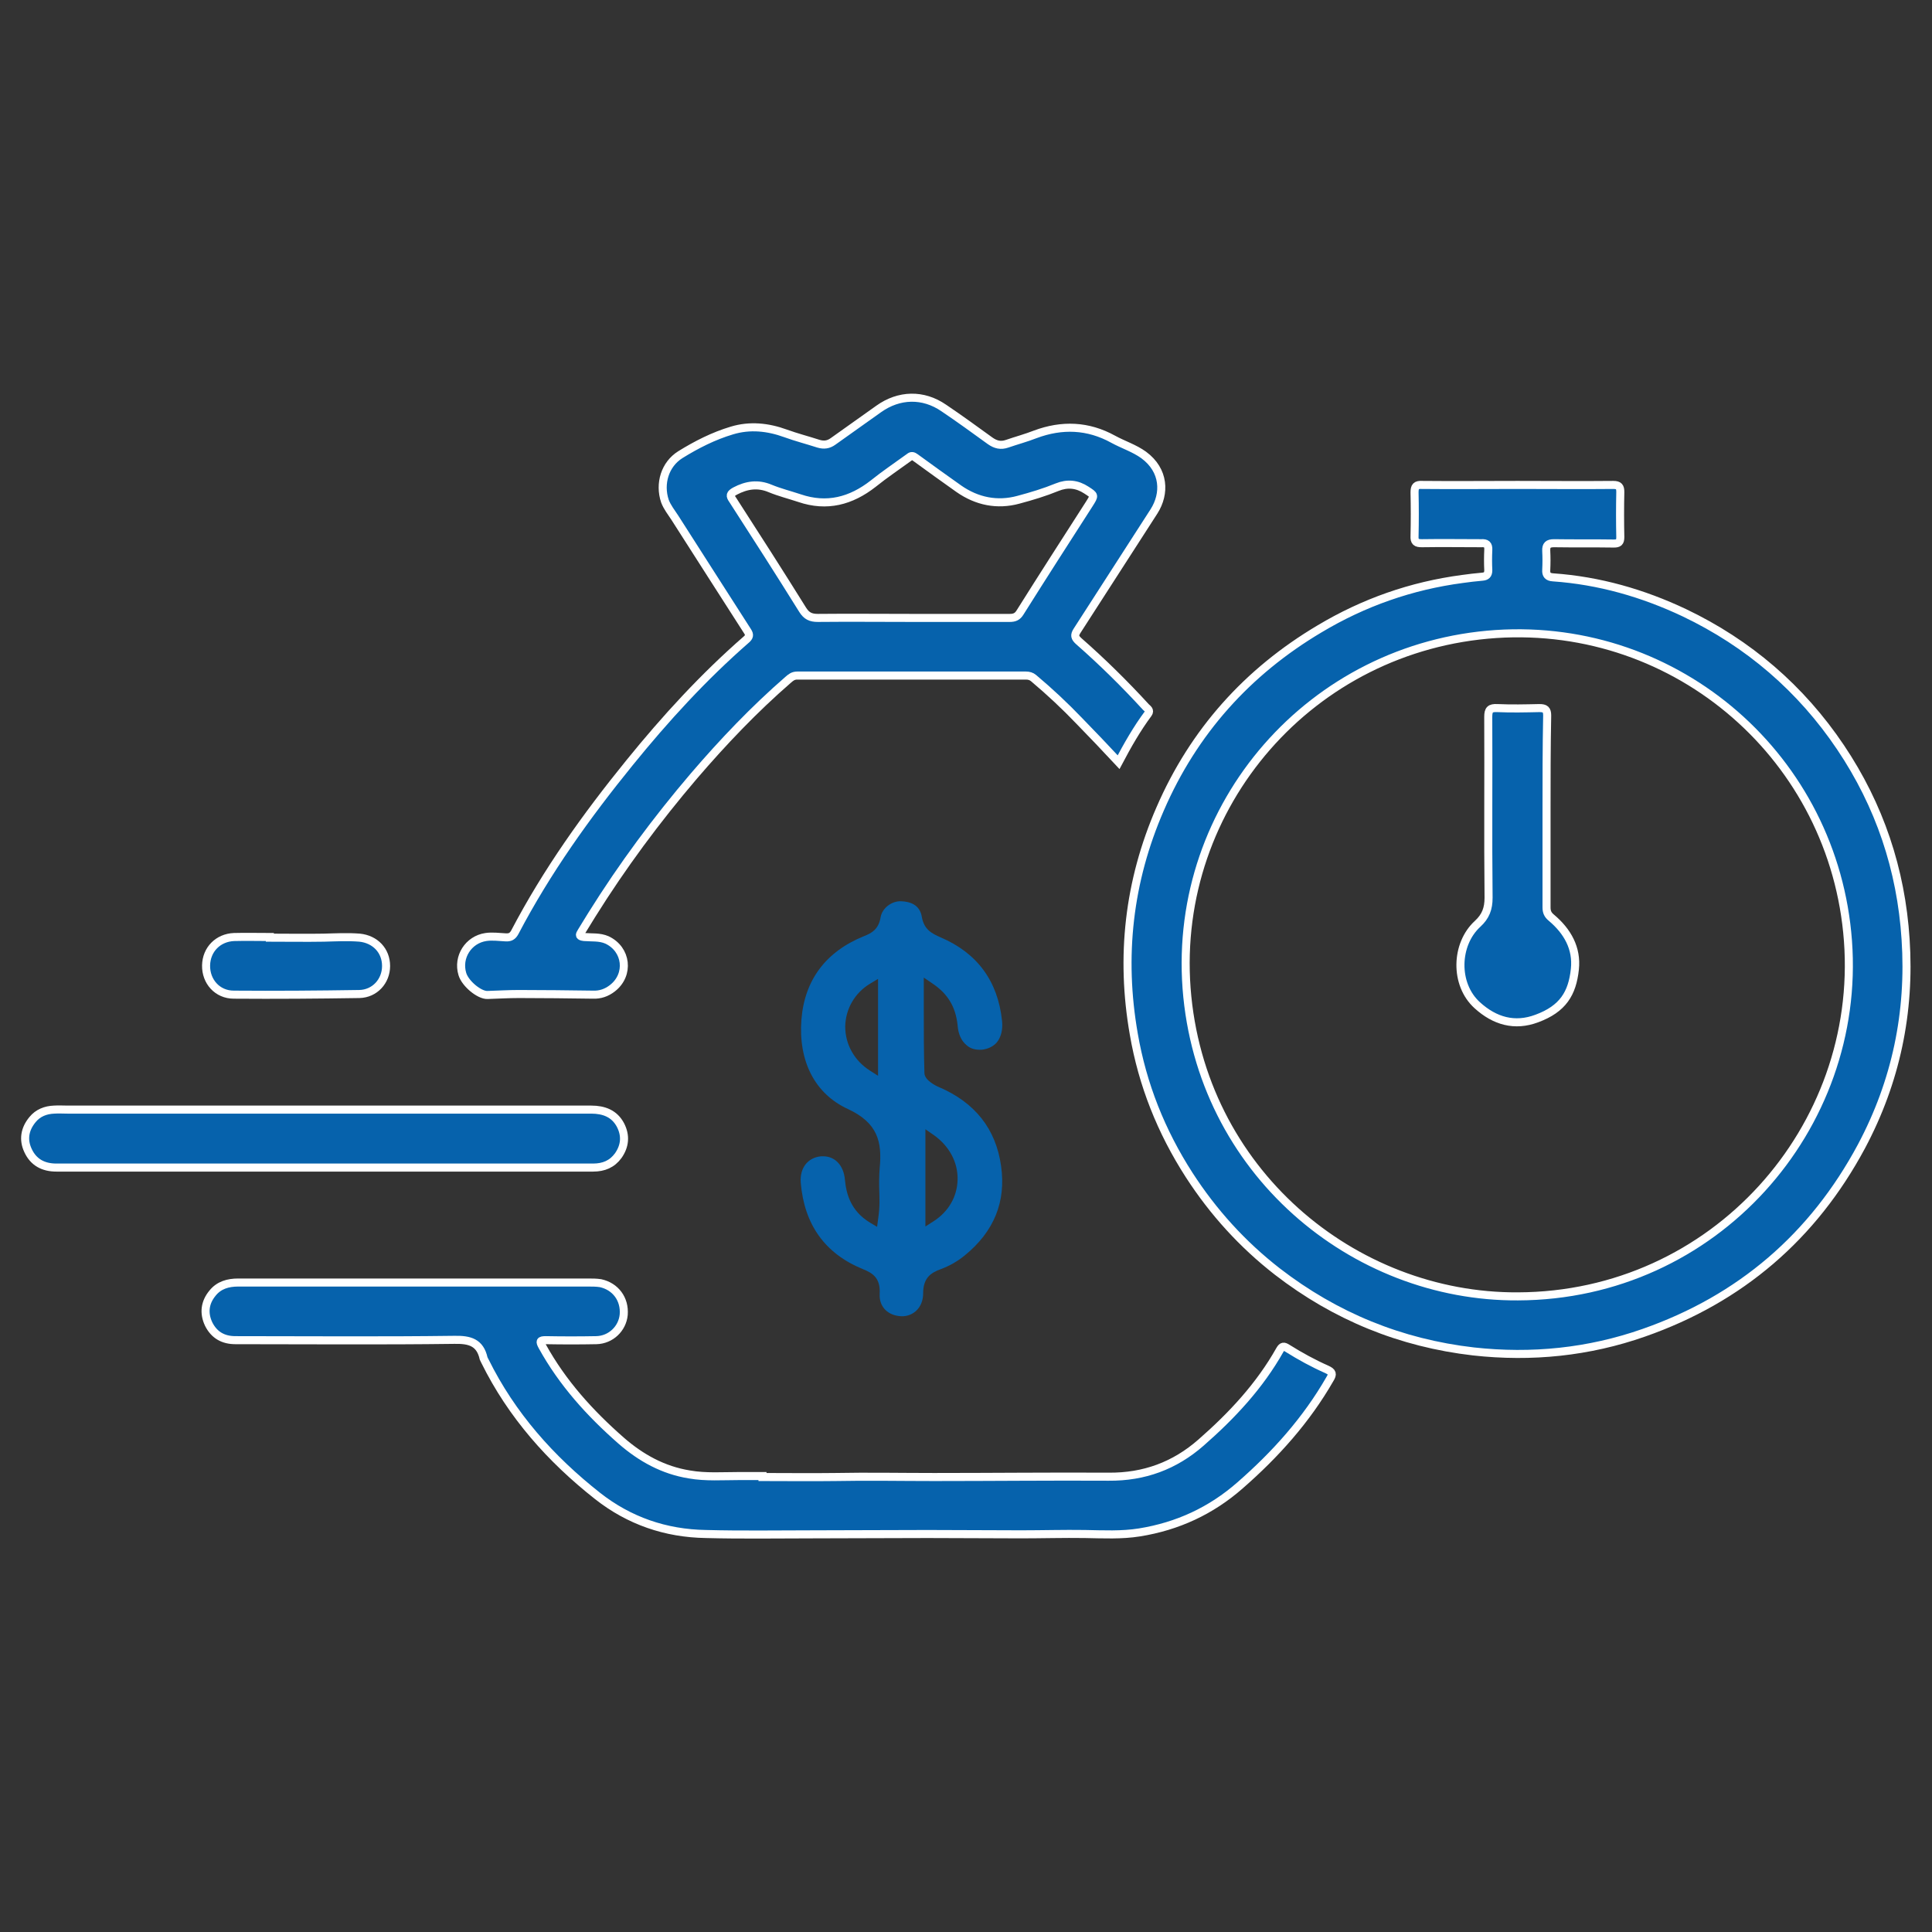
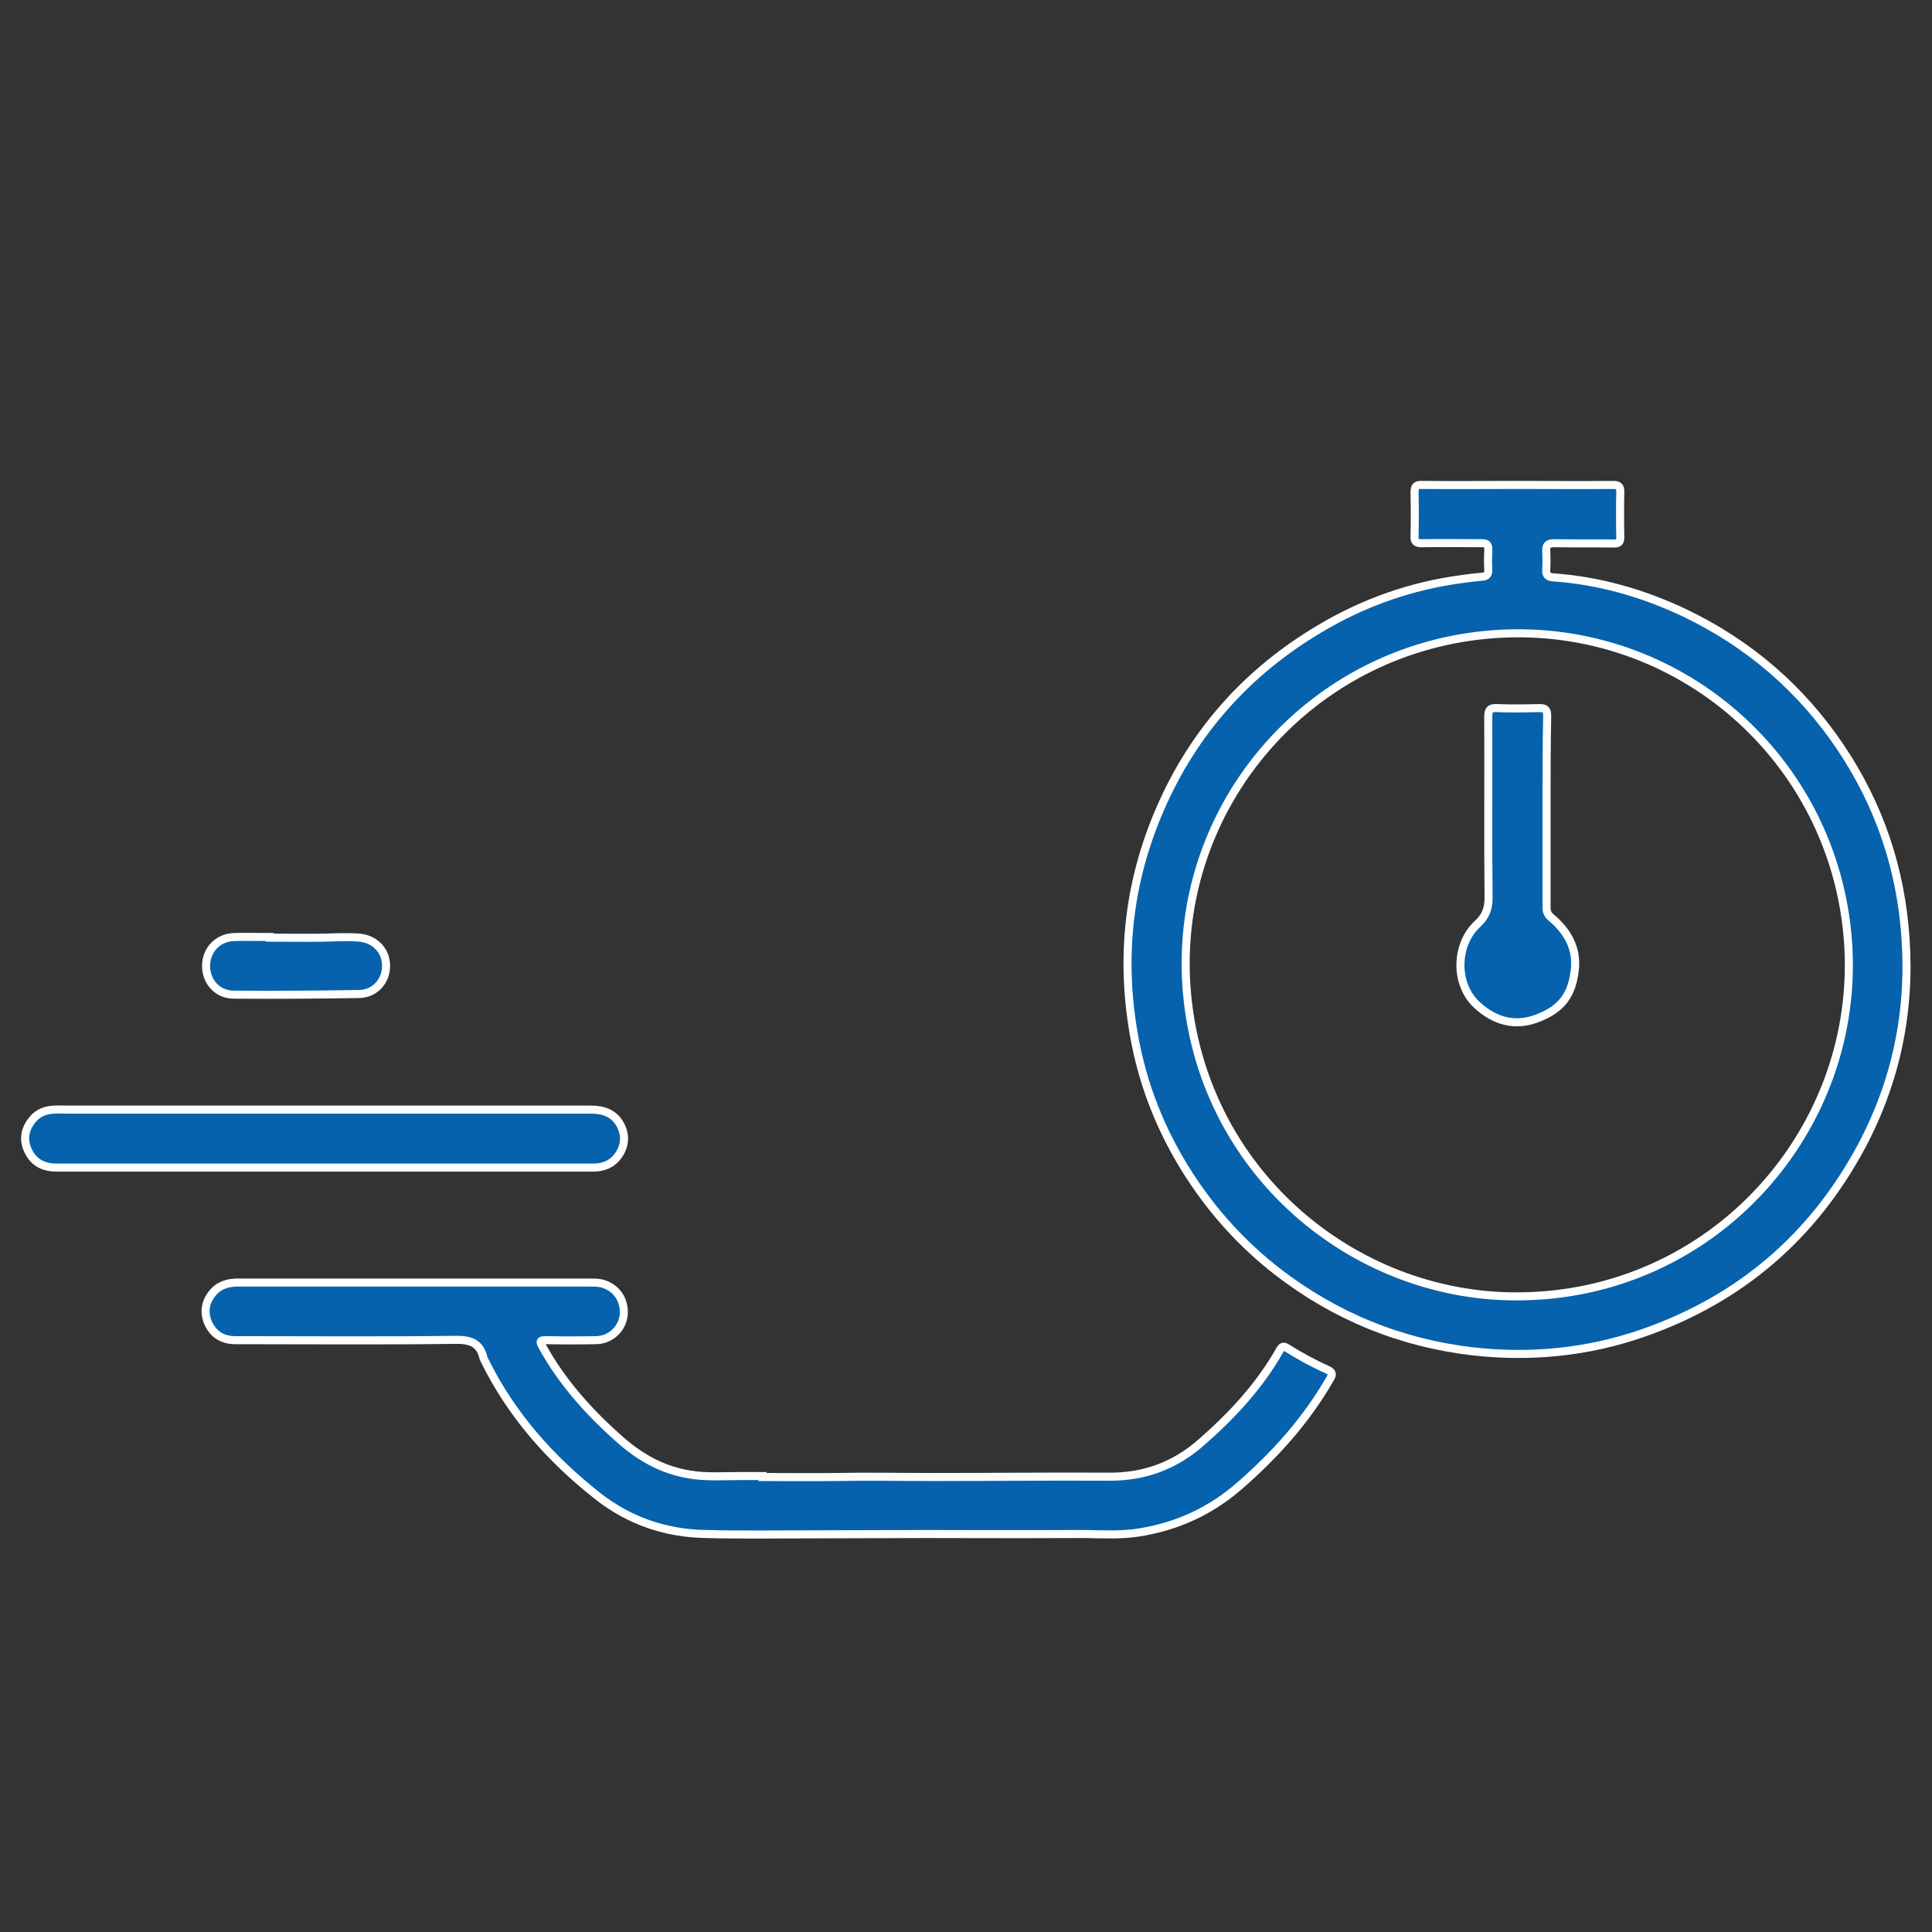
<svg xmlns="http://www.w3.org/2000/svg" width="60" height="60" viewBox="0 0 60 60" fill="none">
  <rect x="0" y="0" width="60" height="60" fill="#333333" stroke="none" />
  <path d="M47.13 15.06C48.12 15.06 49.11 15.07 50.1 15.06C50.28 15.06 50.32 15.12 50.32 15.28C50.31 15.75 50.31 16.21 50.32 16.68C50.32 16.84 50.27 16.88 50.12 16.88C49.5 16.87 48.88 16.88 48.26 16.87C48.08 16.87 48.01 16.93 48.02 17.11C48.03 17.31 48.03 17.5 48.02 17.7C48.01 17.85 48.07 17.92 48.23 17.93C49.66 18.03 51.02 18.42 52.31 19.03C54.3 19.98 55.93 21.38 57.16 23.21C58.37 25.01 59.04 27 59.18 29.17C59.33 31.44 58.88 33.59 57.81 35.6C56.31 38.4 54.05 40.34 51.05 41.39C49.34 41.99 47.57 42.17 45.76 41.97C43.5 41.71 41.47 40.88 39.67 39.49C38.59 38.65 37.68 37.65 36.93 36.49C36.06 35.14 35.48 33.68 35.21 32.11C34.79 29.71 35.05 27.37 36.03 25.12C37.07 22.72 38.74 20.86 40.98 19.53C42.35 18.71 43.83 18.19 45.42 17.98C45.62 17.95 45.82 17.93 46.03 17.91C46.16 17.9 46.22 17.85 46.22 17.71C46.21 17.5 46.21 17.29 46.22 17.08C46.23 16.91 46.16 16.86 46 16.87C45.39 16.87 44.78 16.86 44.16 16.87C43.98 16.87 43.92 16.83 43.93 16.64C43.94 16.19 43.94 15.74 43.93 15.29C43.93 15.11 43.98 15.05 44.16 15.06C45.15 15.07 46.14 15.06 47.13 15.06ZM47.14 40.26C53.25 40.24 57.82 35.03 57.39 29.22C56.97 23.55 52.1 19.32 46.46 19.69C40.73 20.07 36.43 25 36.85 30.69C37.28 36.37 42.03 40.29 47.14 40.26Z" fill="#0662AC" stroke="white" stroke-width="0.25" stroke-miterlimit="10" />
-   <path d="M34.739 23.67C34.329 23.23 33.929 22.81 33.519 22.39C33.069 21.92 32.599 21.48 32.099 21.06C32.029 21 31.949 20.98 31.859 20.98C29.489 20.98 27.119 20.98 24.759 20.98C24.629 20.98 24.559 21.04 24.479 21.11C23.419 22.03 22.459 23.04 21.549 24.1C20.389 25.46 19.329 26.89 18.379 28.41C18.269 28.58 18.169 28.76 18.059 28.93C17.989 29.04 17.979 29.08 18.139 29.1C18.379 29.12 18.619 29.09 18.849 29.19C19.469 29.48 19.559 30.27 19.019 30.69C18.839 30.83 18.639 30.9 18.409 30.89C17.649 30.88 16.879 30.87 16.119 30.87C15.789 30.87 15.469 30.89 15.139 30.9C14.889 30.91 14.449 30.55 14.359 30.25C14.199 29.72 14.549 29.18 15.089 29.1C15.289 29.07 15.499 29.1 15.699 29.11C15.839 29.12 15.919 29.08 15.989 28.95C16.979 27.06 18.209 25.34 19.549 23.69C20.659 22.32 21.849 21.02 23.179 19.86C23.269 19.78 23.289 19.72 23.219 19.61C22.459 18.43 21.709 17.25 20.959 16.08C20.849 15.91 20.719 15.75 20.649 15.56C20.469 15.02 20.649 14.42 21.129 14.12C21.629 13.81 22.159 13.54 22.729 13.37C23.289 13.2 23.849 13.26 24.399 13.46C24.729 13.58 25.079 13.67 25.419 13.78C25.589 13.83 25.729 13.81 25.869 13.71C26.339 13.37 26.819 13.04 27.289 12.7C27.919 12.25 28.669 12.23 29.309 12.67C29.799 13 30.279 13.35 30.749 13.69C30.919 13.81 31.079 13.85 31.279 13.78C31.569 13.68 31.869 13.6 32.149 13.49C32.979 13.18 33.789 13.21 34.569 13.64C34.879 13.81 35.229 13.92 35.519 14.13C36.169 14.61 36.189 15.33 35.839 15.88C35.039 17.12 34.249 18.35 33.449 19.59C33.359 19.73 33.379 19.8 33.499 19.91C34.229 20.55 34.929 21.24 35.589 21.96C35.639 22.01 35.729 22.06 35.659 22.16C35.309 22.63 35.019 23.14 34.739 23.67ZM28.319 19.19C29.329 19.19 30.349 19.19 31.359 19.19C31.509 19.19 31.599 19.15 31.679 19.02C32.389 17.89 33.109 16.77 33.829 15.65C33.999 15.38 33.999 15.39 33.739 15.22C33.449 15.03 33.149 15 32.829 15.13C32.439 15.29 32.039 15.41 31.629 15.52C30.969 15.7 30.339 15.57 29.779 15.18C29.329 14.86 28.879 14.54 28.429 14.21C28.359 14.16 28.309 14.14 28.239 14.2C27.869 14.47 27.479 14.73 27.119 15.02C26.429 15.56 25.679 15.76 24.829 15.47C24.529 15.37 24.209 15.29 23.919 15.17C23.539 15.01 23.189 15.06 22.829 15.25C22.669 15.34 22.659 15.39 22.759 15.53C23.489 16.66 24.219 17.8 24.929 18.94C25.049 19.13 25.179 19.19 25.399 19.19C26.359 19.18 27.339 19.19 28.319 19.19Z" fill="#0662AC" stroke="white" stroke-width="0.25" stroke-miterlimit="10" />
-   <path d="M23.68 45.87C24.43 45.87 25.18 45.88 25.93 45.87C26.96 45.85 27.98 45.87 29.01 45.87C30.82 45.87 32.62 45.85 34.43 45.86C35.53 45.87 36.48 45.52 37.3 44.8C38.26 43.96 39.12 43.04 39.75 41.92C39.82 41.8 39.87 41.8 39.98 41.87C40.38 42.12 40.78 42.34 41.21 42.53C41.38 42.61 41.4 42.67 41.3 42.83C40.57 44.1 39.61 45.17 38.51 46.13C37.61 46.92 36.57 47.4 35.39 47.59C34.83 47.68 34.26 47.65 33.69 47.64C33.03 47.63 32.37 47.65 31.71 47.65C30.74 47.65 29.78 47.64 28.81 47.64C27.64 47.64 26.47 47.65 25.3 47.65C24.17 47.65 23.04 47.67 21.92 47.64C20.67 47.62 19.54 47.23 18.56 46.46C17.1 45.31 15.89 43.95 15.06 42.27C15.05 42.24 15.03 42.22 15.02 42.19C14.91 41.69 14.59 41.6 14.11 41.61C11.84 41.64 9.58 41.62 7.31 41.62C6.93 41.62 6.65 41.46 6.48 41.12C6.32 40.78 6.36 40.45 6.6 40.16C6.8 39.91 7.08 39.83 7.4 39.83C11.02 39.83 14.64 39.83 18.26 39.83C18.39 39.83 18.52 39.83 18.65 39.85C19.11 39.95 19.41 40.34 19.37 40.83C19.33 41.26 18.97 41.61 18.52 41.62C18 41.63 17.47 41.63 16.95 41.62C16.76 41.62 16.76 41.66 16.84 41.81C17.47 42.95 18.32 43.89 19.29 44.74C19.91 45.28 20.6 45.66 21.41 45.79C21.92 45.88 22.44 45.84 22.96 45.84C23.2 45.84 23.44 45.84 23.68 45.84C23.68 45.86 23.68 45.87 23.68 45.87Z" fill="#0662AC" stroke="white" stroke-width="0.25" stroke-miterlimit="10" />
+   <path d="M23.68 45.87C24.43 45.87 25.18 45.88 25.93 45.87C26.96 45.85 27.98 45.87 29.01 45.87C30.82 45.87 32.62 45.85 34.43 45.86C35.53 45.87 36.48 45.52 37.3 44.8C38.26 43.96 39.12 43.04 39.75 41.92C39.82 41.8 39.87 41.8 39.98 41.87C40.38 42.12 40.78 42.34 41.21 42.53C41.38 42.61 41.4 42.67 41.3 42.83C40.57 44.1 39.61 45.17 38.51 46.13C37.61 46.92 36.57 47.4 35.39 47.59C34.83 47.68 34.26 47.65 33.69 47.64C30.74 47.65 29.78 47.64 28.81 47.64C27.64 47.64 26.47 47.65 25.3 47.65C24.17 47.65 23.04 47.67 21.92 47.64C20.67 47.62 19.54 47.23 18.56 46.46C17.1 45.31 15.89 43.95 15.06 42.27C15.05 42.24 15.03 42.22 15.02 42.19C14.91 41.69 14.59 41.6 14.11 41.61C11.84 41.64 9.58 41.62 7.31 41.62C6.93 41.62 6.65 41.46 6.48 41.12C6.32 40.78 6.36 40.45 6.6 40.16C6.8 39.91 7.08 39.83 7.4 39.83C11.02 39.83 14.64 39.83 18.26 39.83C18.39 39.83 18.52 39.83 18.65 39.85C19.11 39.95 19.41 40.34 19.37 40.83C19.33 41.26 18.97 41.61 18.52 41.62C18 41.63 17.47 41.63 16.95 41.62C16.76 41.62 16.76 41.66 16.84 41.81C17.47 42.95 18.32 43.89 19.29 44.74C19.91 45.28 20.6 45.66 21.41 45.79C21.92 45.88 22.44 45.84 22.96 45.84C23.2 45.84 23.44 45.84 23.68 45.84C23.68 45.86 23.68 45.87 23.68 45.87Z" fill="#0662AC" stroke="white" stroke-width="0.25" stroke-miterlimit="10" />
  <path d="M10.05 36.26C7.28 36.26 4.52 36.26 1.75 36.26C1.35 36.26 1.04 36.1 0.87 35.73C0.71 35.39 0.77 35.06 1.01 34.77C1.18 34.56 1.42 34.47 1.68 34.46C1.82 34.45 1.96 34.46 2.1 34.46C7.52 34.46 12.94 34.46 18.36 34.46C18.75 34.46 19.08 34.58 19.27 34.94C19.44 35.27 19.41 35.59 19.2 35.89C19.01 36.15 18.75 36.26 18.42 36.26C17.59 36.26 16.76 36.26 15.93 36.26C13.97 36.26 12.01 36.26 10.05 36.26Z" fill="#0662AC" stroke="white" stroke-width="0.25" stroke-miterlimit="10" />
  <path d="M8.38 29.12C8.94 29.12 9.5 29.13 10.06 29.12C10.43 29.11 10.8 29.09 11.17 29.12C11.65 29.17 11.99 29.52 11.99 30C11.99 30.47 11.64 30.86 11.16 30.87C9.86 30.89 8.56 30.9 7.26 30.89C6.75 30.89 6.39 30.48 6.4 29.98C6.41 29.49 6.77 29.12 7.27 29.1C7.64 29.09 8.01 29.1 8.38 29.1C8.38 29.11 8.38 29.11 8.38 29.12Z" fill="#0662AC" stroke="white" stroke-width="0.25" stroke-miterlimit="10" />
  <path d="M48.029 25.21C48.029 26.2 48.029 27.19 48.029 28.18C48.029 28.32 48.069 28.41 48.179 28.5C48.679 28.92 48.979 29.45 48.909 30.1C48.829 30.85 48.539 31.33 47.729 31.63C47.039 31.89 46.419 31.71 45.879 31.22C45.159 30.57 45.199 29.32 45.889 28.69C46.139 28.46 46.229 28.22 46.229 27.88C46.209 26.01 46.229 24.14 46.219 22.26C46.219 22.04 46.279 21.98 46.499 21.99C46.939 22.01 47.369 22 47.809 21.99C47.989 21.99 48.049 22.04 48.049 22.22C48.029 23.23 48.029 24.22 48.029 25.21Z" fill="#0662AC" stroke="white" stroke-width="0.25" stroke-miterlimit="10" />
-   <path d="M26.839 29.07C25.649 29.55 24.989 30.43 24.889 31.66C24.789 32.96 25.309 33.97 26.329 34.44C27.259 34.87 27.399 35.46 27.319 36.28C27.299 36.53 27.299 36.8 27.309 37.05C27.309 37.19 27.319 37.33 27.309 37.47C27.309 37.55 27.299 37.62 27.289 37.72L27.239 38.1L27.019 37.97C26.409 37.6 26.279 37.06 26.239 36.63C26.199 36.19 25.929 35.91 25.569 35.91C25.549 35.91 25.519 35.91 25.499 35.91C25.079 35.95 24.829 36.28 24.869 36.74C24.979 38.03 25.619 38.93 26.789 39.41C27.089 39.53 27.349 39.68 27.319 40.18C27.299 40.55 27.529 40.82 27.909 40.87C28.119 40.9 28.299 40.84 28.439 40.72C28.589 40.59 28.669 40.39 28.669 40.17C28.669 39.7 28.889 39.53 29.229 39.41C29.469 39.32 29.729 39.18 29.959 38.99C30.869 38.25 31.249 37.32 31.089 36.21C30.929 35.06 30.279 34.24 29.159 33.76C29.059 33.72 28.719 33.55 28.709 33.33C28.689 32.68 28.689 32.03 28.689 31.34V30.36L28.939 30.53C29.439 30.86 29.679 31.27 29.739 31.84C29.759 32.12 29.859 32.33 30.019 32.46C30.139 32.57 30.299 32.61 30.489 32.6C30.679 32.58 30.849 32.5 30.959 32.37C31.089 32.21 31.149 31.97 31.119 31.7C30.989 30.46 30.339 29.59 29.209 29.11C28.939 28.99 28.699 28.87 28.629 28.48C28.569 28.09 28.249 28 27.999 27.99C27.699 27.97 27.399 28.2 27.349 28.48C27.289 28.86 27.069 28.98 26.839 29.07ZM27.269 33.41L27.019 33.25C26.529 32.94 26.249 32.43 26.249 31.88C26.259 31.34 26.539 30.84 27.019 30.55L27.269 30.4V33.41ZM28.739 35.07L28.999 35.25C29.479 35.59 29.749 36.09 29.739 36.63C29.729 37.16 29.459 37.63 28.989 37.93L28.739 38.09V35.07Z" fill="#0662AC" />
</svg>